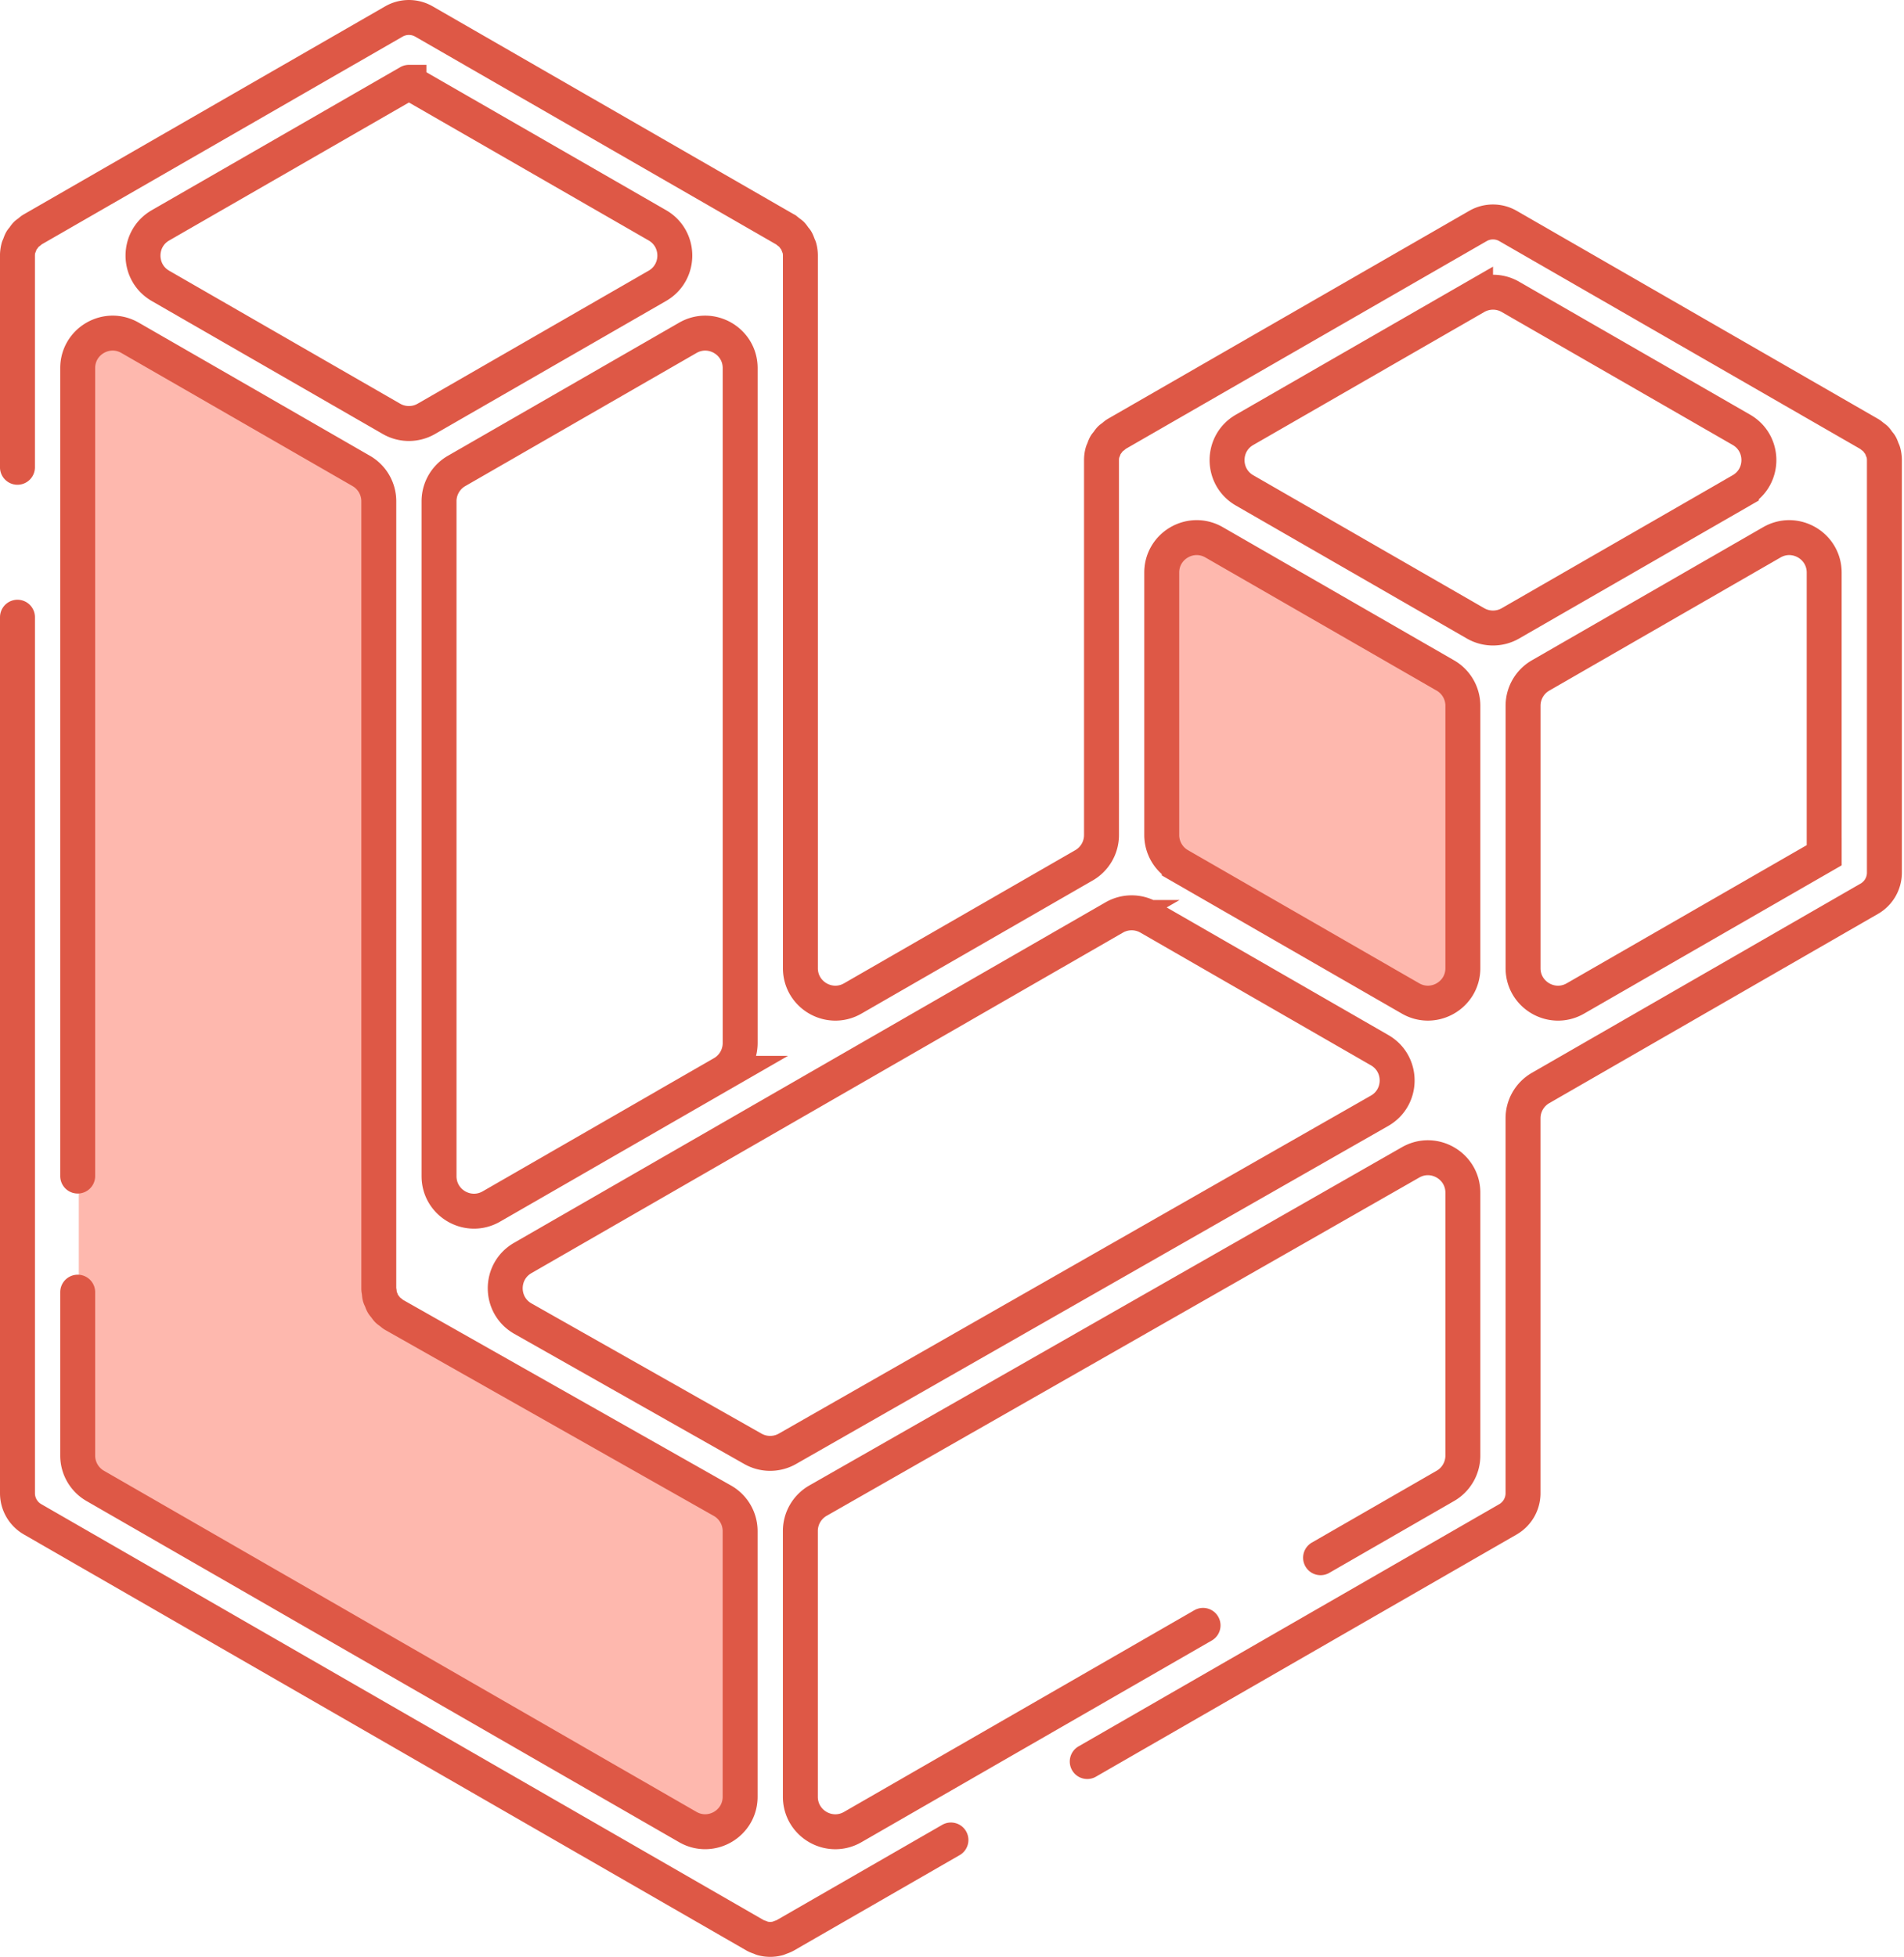
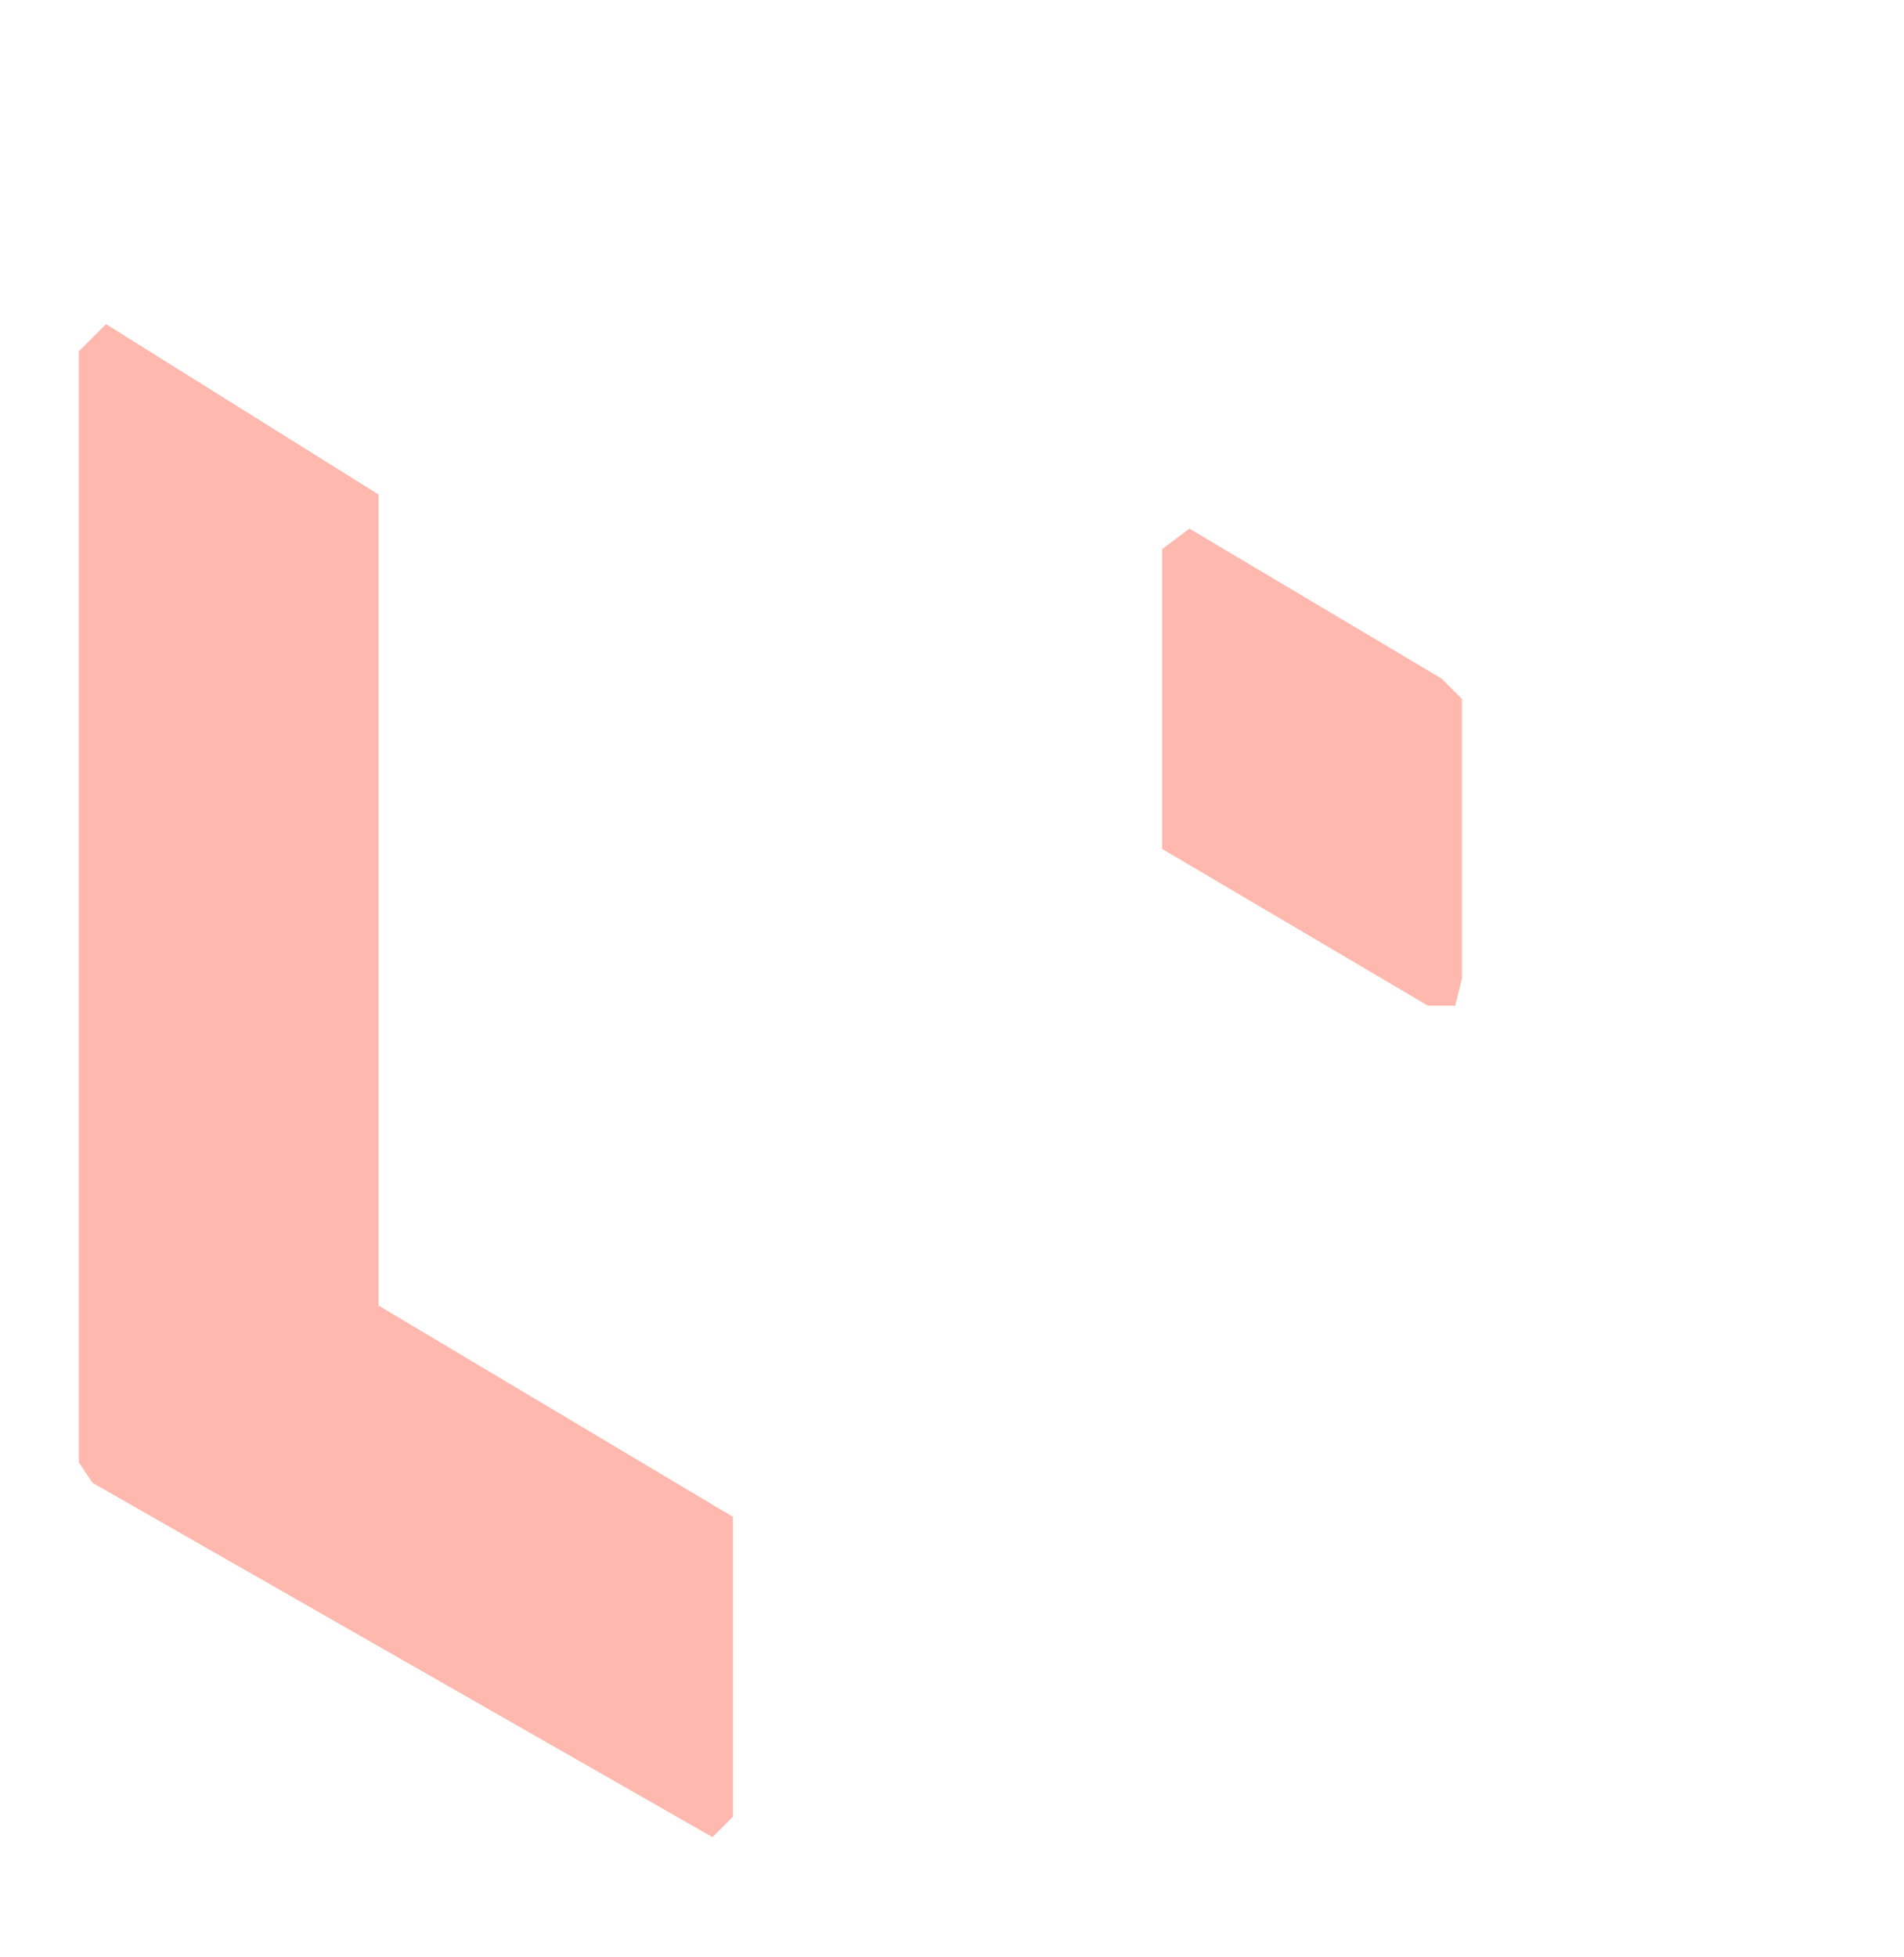
<svg xmlns="http://www.w3.org/2000/svg" viewBox="0 0 109 112" fill="none">
  <path d="M41.959 86.816v17.163l-1.17 1.17L5.291 84.865l-.78-1.17V20.114l1.56-1.56 15.603 9.751v46.419l20.284 12.092Zm41.737-46.809V56l-.39 1.56h-1.56l-15.213-8.97V31.426l1.56-1.17 14.433 8.581 1.17 1.17Z" fill="#FEB8AE" />
-   <path d="m75.6 89.156 7.144-4.112a2 2 0 0 0 1.002-1.733V68.265c0-1.535-1.659-2.498-2.992-1.737l-6.845 3.909-27.081 15.452a2 2 0 0 0-1.009 1.737v15.212c0 1.538 1.664 2.501 2.998 1.733l20.055-11.543m-6.63 7.793L86.33 86.957c.534-.31.86-.878.86-1.493V64.005a2 2 0 0 1 1.003-1.733l18.82-10.833a1.724 1.724 0 0 0 .865-1.493V26.335c0-.152-.02-.303-.06-.45-.013-.052-.041-.097-.06-.146-.035-.09-.063-.183-.112-.267-.03-.056-.078-.101-.116-.153-.052-.069-.095-.14-.155-.202-.05-.048-.112-.086-.166-.13-.065-.049-.121-.103-.194-.146L86.331 12.934a1.725 1.725 0 0 0-1.722 0l-20.69 11.907c-.069.041-.125.097-.19.149-.055.043-.117.08-.167.129-.06.06-.103.131-.155.2-.037.052-.084.097-.116.153-.048.084-.078.176-.112.267-.017.049-.045.094-.06.146-.04.144-.06.297-.06.447v21.461a2 2 0 0 1-1.003 1.733l-13.237 7.62c-1.333.768-2.998-.194-2.998-1.733V14.63c0-.152-.02-.303-.06-.45-.013-.051-.043-.096-.06-.146-.035-.09-.063-.18-.112-.267-.03-.056-.08-.1-.117-.152-.051-.07-.094-.14-.154-.203-.05-.047-.112-.086-.168-.129-.062-.049-.12-.102-.188-.145a.008.008 0 0 0-.004-.001v0l-.004-.001L24.27 1.23a1.727 1.727 0 0 0-1.721 0L1.86 13.137c-.071.04-.127.097-.19.148-.055.043-.12.08-.17.13-.058.06-.103.13-.152.2-.039.051-.086.096-.119.152-.047.084-.077.177-.11.267-.017.05-.047.095-.06.144-.038.147-.06.297-.06.452v12.115m53.44 78.566-9.486 5.46c-.095.054-.198.088-.302.125-.038.012-.075.036-.116.047-.29.076-.593.076-.882 0-.048-.013-.09-.039-.136-.056-.095-.034-.194-.065-.284-.116L1.865 86.957A1.723 1.723 0 0 1 1 85.464V35.326m3.448 38.631v9.354a2 2 0 0 0 1.003 1.733l33.922 19.525c1.333.768 2.998-.195 2.998-1.733V87.633a2 2 0 0 0-1.015-1.74L22.559 75.256l-.006-.004-.009-.004c-.067-.04-.122-.095-.185-.142-.053-.043-.114-.077-.16-.123a.035.035 0 0 1-.006-.005v0a.04.04 0 0 0-.005-.007c-.054-.053-.092-.118-.139-.178-.042-.057-.093-.106-.127-.165a.028.028 0 0 1-.003-.005v0a.042.042 0 0 0-.003-.007c-.038-.064-.061-.14-.089-.212-.028-.065-.064-.125-.081-.194-.022-.082-.026-.17-.035-.254-.008-.064-.026-.129-.026-.193V28.689a2 2 0 0 0-1.001-1.733l-8.997-5.181-4.241-2.44c-1.334-.767-2.998.195-2.998 1.733v46.244m92.744-33.83 4.242-2.442c1.333-.767 2.997.195 2.997 1.734v16.175h.001v.001l-14.243 8.197c-1.333.767-2.997-.195-2.997-1.733v-15.02a2 2 0 0 1 1.002-1.733l8.998-5.18ZM32.375 66.61l8.995-5.178a2 2 0 0 0 1.003-1.733V21.07c0-1.54-1.664-2.502-2.998-1.734l-4.24 2.44-9 5.18a2 2 0 0 0-1.001 1.734v38.63c0 1.538 1.664 2.5 2.997 1.733l4.244-2.442Zm41.37-33.13 8.998 5.18a2 2 0 0 1 1.003 1.733v15.02c0 1.538-1.665 2.5-2.998 1.732l-4.243-2.442-8.996-5.178a2 2 0 0 1-1.002-1.733v-15.02c0-1.538 1.664-2.5 2.997-1.733l4.241 2.441ZM69.37 69.057 45.08 82.921a2 2 0 0 1-1.976.003l-13.165-7.45c-1.348-.762-1.355-2.701-.013-3.474l15.033-8.652 18.829-10.837a2 2 0 0 1 1.995 0l13.198 7.596c1.34.771 1.335 2.705-.007 3.47l-9.604 5.48Zm30.32-40.99-13.221 7.611a2 2 0 0 1-1.996 0l-13.223-7.61c-1.337-.77-1.337-2.698 0-3.467l13.223-7.61a2 2 0 0 1 1.996 0l13.221 7.608c1.337.77 1.337 2.698 0 3.467ZM23.41 4.712l14.22 8.182c1.336.769 1.336 2.697 0 3.467l-13.224 7.612a2 2 0 0 1-1.995 0l-13.222-7.61c-1.336-.77-1.336-2.698 0-3.467L23.41 4.713v-.001 0c-.001 0-.001 0 0 0Z" stroke="#DE5846" stroke-width="2" stroke-linecap="round" />
</svg>